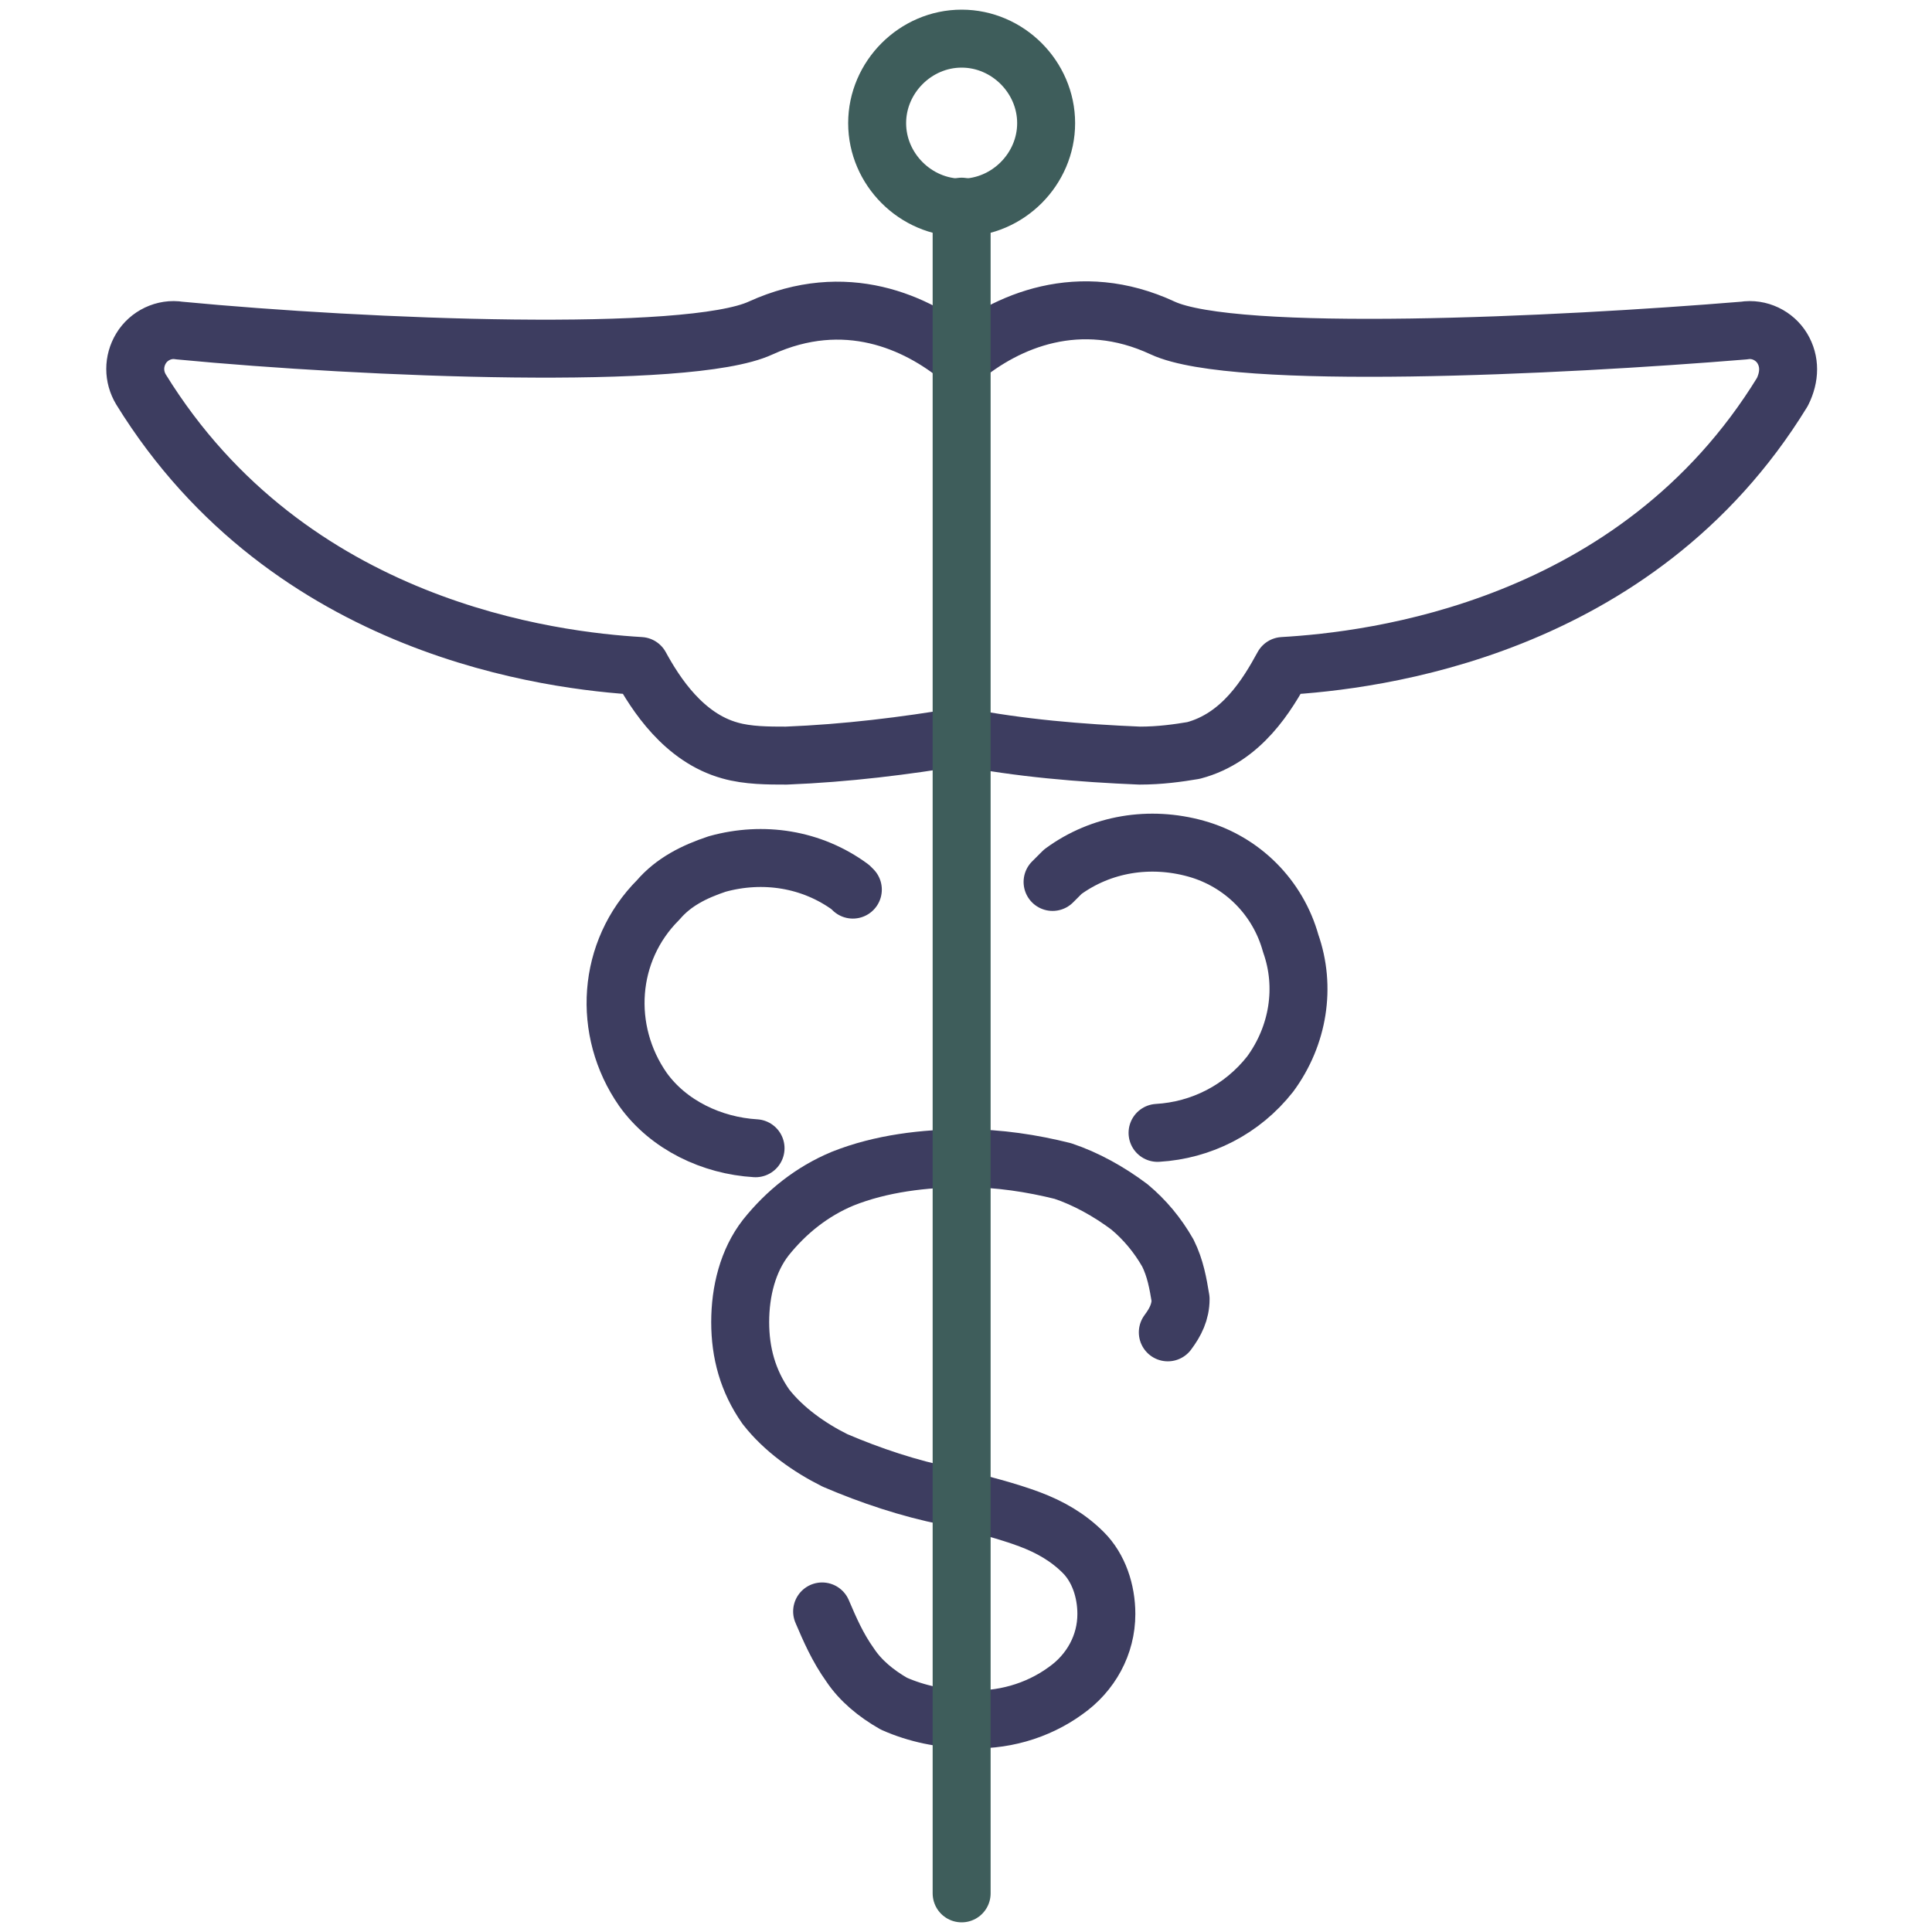
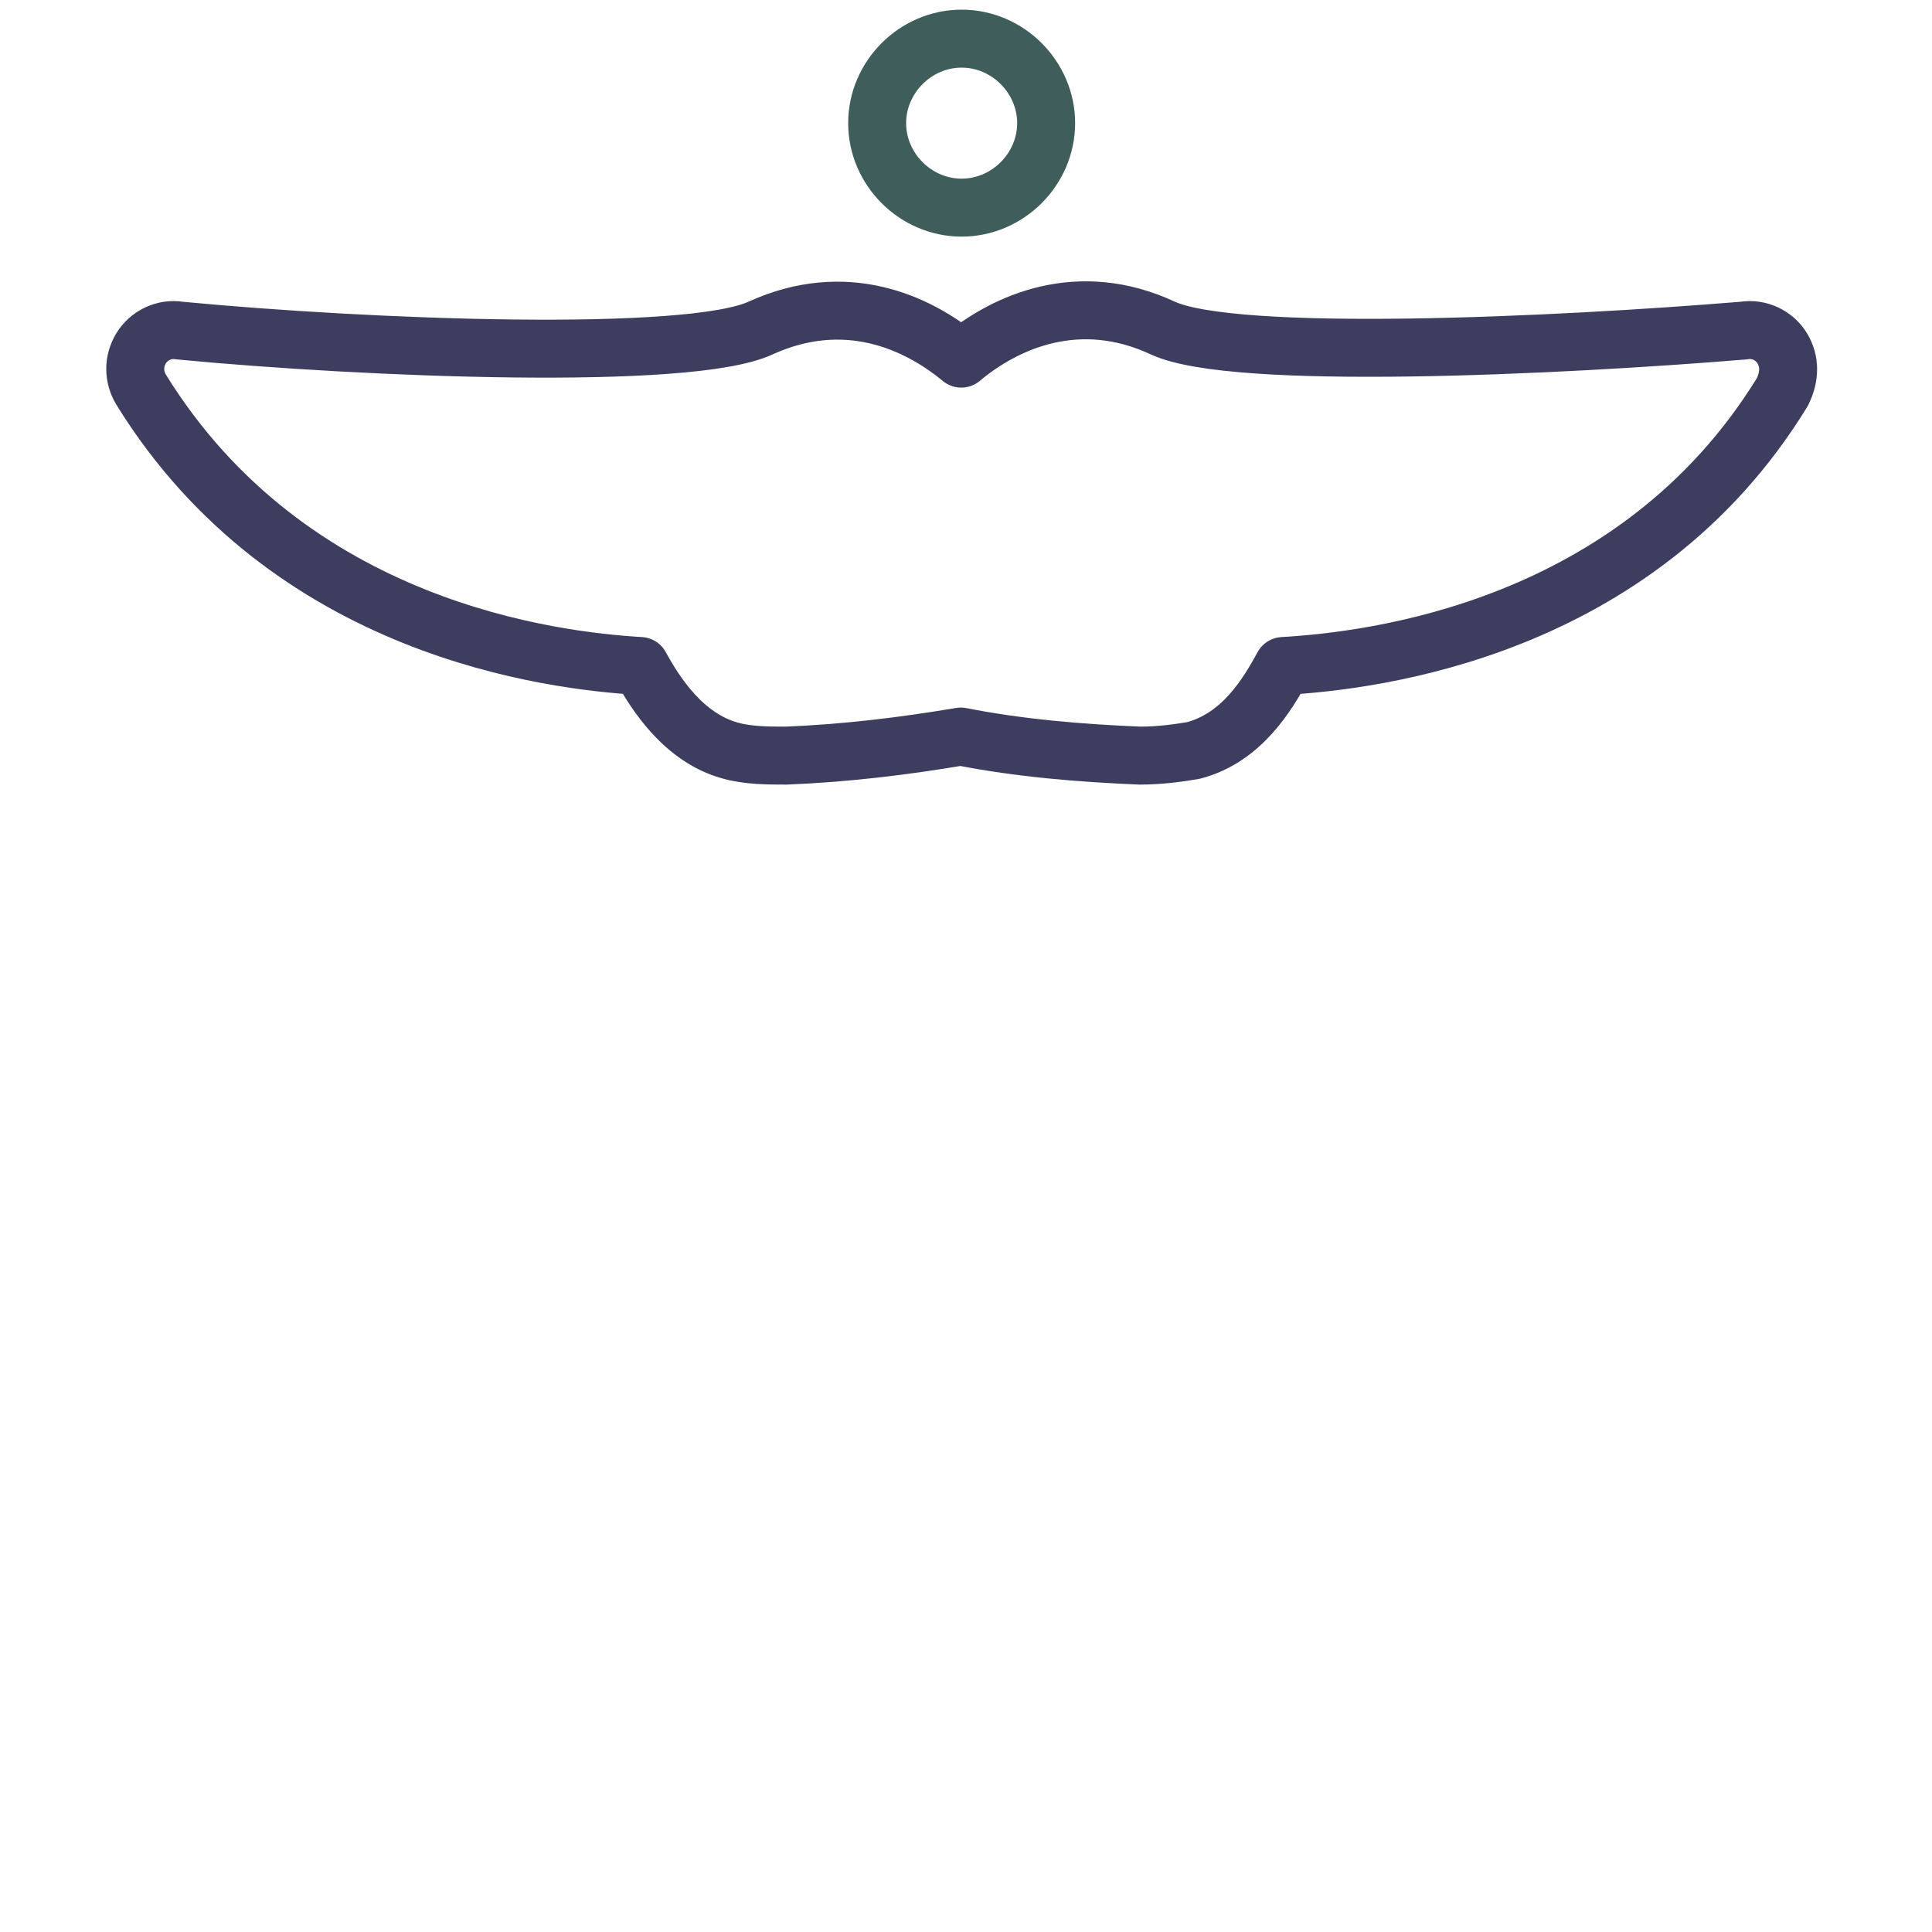
<svg xmlns="http://www.w3.org/2000/svg" width="100px" height="100px" viewBox="0 0 100 100" version="1.1">
  <title>Product icons/medical-payments</title>
  <g id="Product-icons/medical-payments" stroke="none" fill="none" fill-rule="evenodd" stroke-linecap="round" stroke-linejoin="round" stroke-width="1">
    <g id="Group-15" transform="translate(7, 2)">
-       <path d="M32.107,57.433 L32.107,57.433 C29.854,57.3 27.601,56.24 26.275,54.384 C24.155,51.336 24.42,47.227 27.071,44.577 C27.866,43.649 28.926,43.119 30.119,42.721 C32.505,42.058 35.023,42.456 37.011,43.914 L37.143,44.046" id="Stroke-3" stroke="#3D3D60" stroke-width="3" />
      <path d="M47.148,4.374 C47.148,1.988 45.16,0 42.774,0 C40.389,0 38.401,1.988 38.401,4.374 C38.401,6.759 40.389,8.747 42.774,8.747 C45.16,8.747 47.148,6.759 47.148,4.374 Z" id="Stroke-5" stroke="#3E5D5B" stroke-width="3" />
-       <path d="M53.446,66.962 C53.843,66.432 54.108,65.901 54.108,65.239 C53.976,64.444 53.843,63.648 53.446,62.853 C52.915,61.925 52.253,61.13 51.457,60.467 C50.397,59.672 49.204,59.009 48.012,58.612 C46.421,58.214 44.698,57.949 42.975,57.949 C40.855,57.949 38.601,58.214 36.613,59.009 C35.023,59.672 33.698,60.732 32.637,62.058 C31.709,63.251 31.312,64.841 31.312,66.432 C31.312,68.022 31.709,69.48 32.637,70.805 C33.565,71.998 34.89,72.926 36.216,73.589 C38.071,74.384 40.059,75.046 42.047,75.444 C43.77,75.842 45.228,76.239 46.289,76.637 C47.349,77.035 48.277,77.565 49.072,78.36 C49.867,79.155 50.265,80.348 50.265,81.541 C50.265,83.131 49.469,84.589 48.144,85.517 C46.686,86.577 44.831,87.107 42.975,86.975 C41.782,86.975 40.457,86.71 39.264,86.18 C38.336,85.649 37.541,84.987 37.011,84.192 C36.348,83.264 35.951,82.336 35.553,81.408" id="Stroke-7" stroke="#3D3D60" stroke-width="3" />
-       <path d="M52.915,56.637 C55.168,56.505 57.289,55.445 58.747,53.589 C60.205,51.601 60.603,49.083 59.807,46.83 C59.145,44.444 57.289,42.589 54.903,41.926 C52.518,41.263 50,41.661 48.012,43.119 L47.879,43.251 C47.746,43.384 47.614,43.516 47.481,43.649" id="Stroke-9" stroke="#3D3D60" stroke-width="3" />
      <path d="M85.254,16.037 C84.857,15.374 84.062,14.977 83.266,15.109 C73.591,15.904 56.891,16.7 53.18,14.977 C48.866,12.97 45.085,14.61 42.754,16.562 C40.45,14.655 36.746,12.989 32.372,14.977 C28.661,16.7 11.961,16.037 2.286,15.109 C1.491,14.977 0.696,15.374 0.298,16.037 C-0.099,16.7 -0.099,17.495 0.298,18.158 C7.985,30.616 21.637,32.206 26.143,32.472 C26.938,33.929 28.396,36.183 30.782,36.845 C31.709,37.11 32.77,37.11 33.698,37.11 C36.831,36.985 39.835,36.611 42.73,36.124 C45.784,36.726 48.945,36.983 51.988,37.11 C53.048,37.11 53.976,36.978 54.771,36.845 C57.289,36.183 58.614,33.929 59.41,32.472 C64.048,32.206 77.7,30.616 85.254,18.29 C85.652,17.495 85.652,16.7 85.254,16.037 Z" id="Stroke-11" stroke="#3D3D60" stroke-width="3" />
-       <line x1="42.774" y1="8.697" x2="42.774" y2="96" id="Stroke-13" stroke="#3E5D5B" stroke-width="3" />
    </g>
  </g>
</svg>